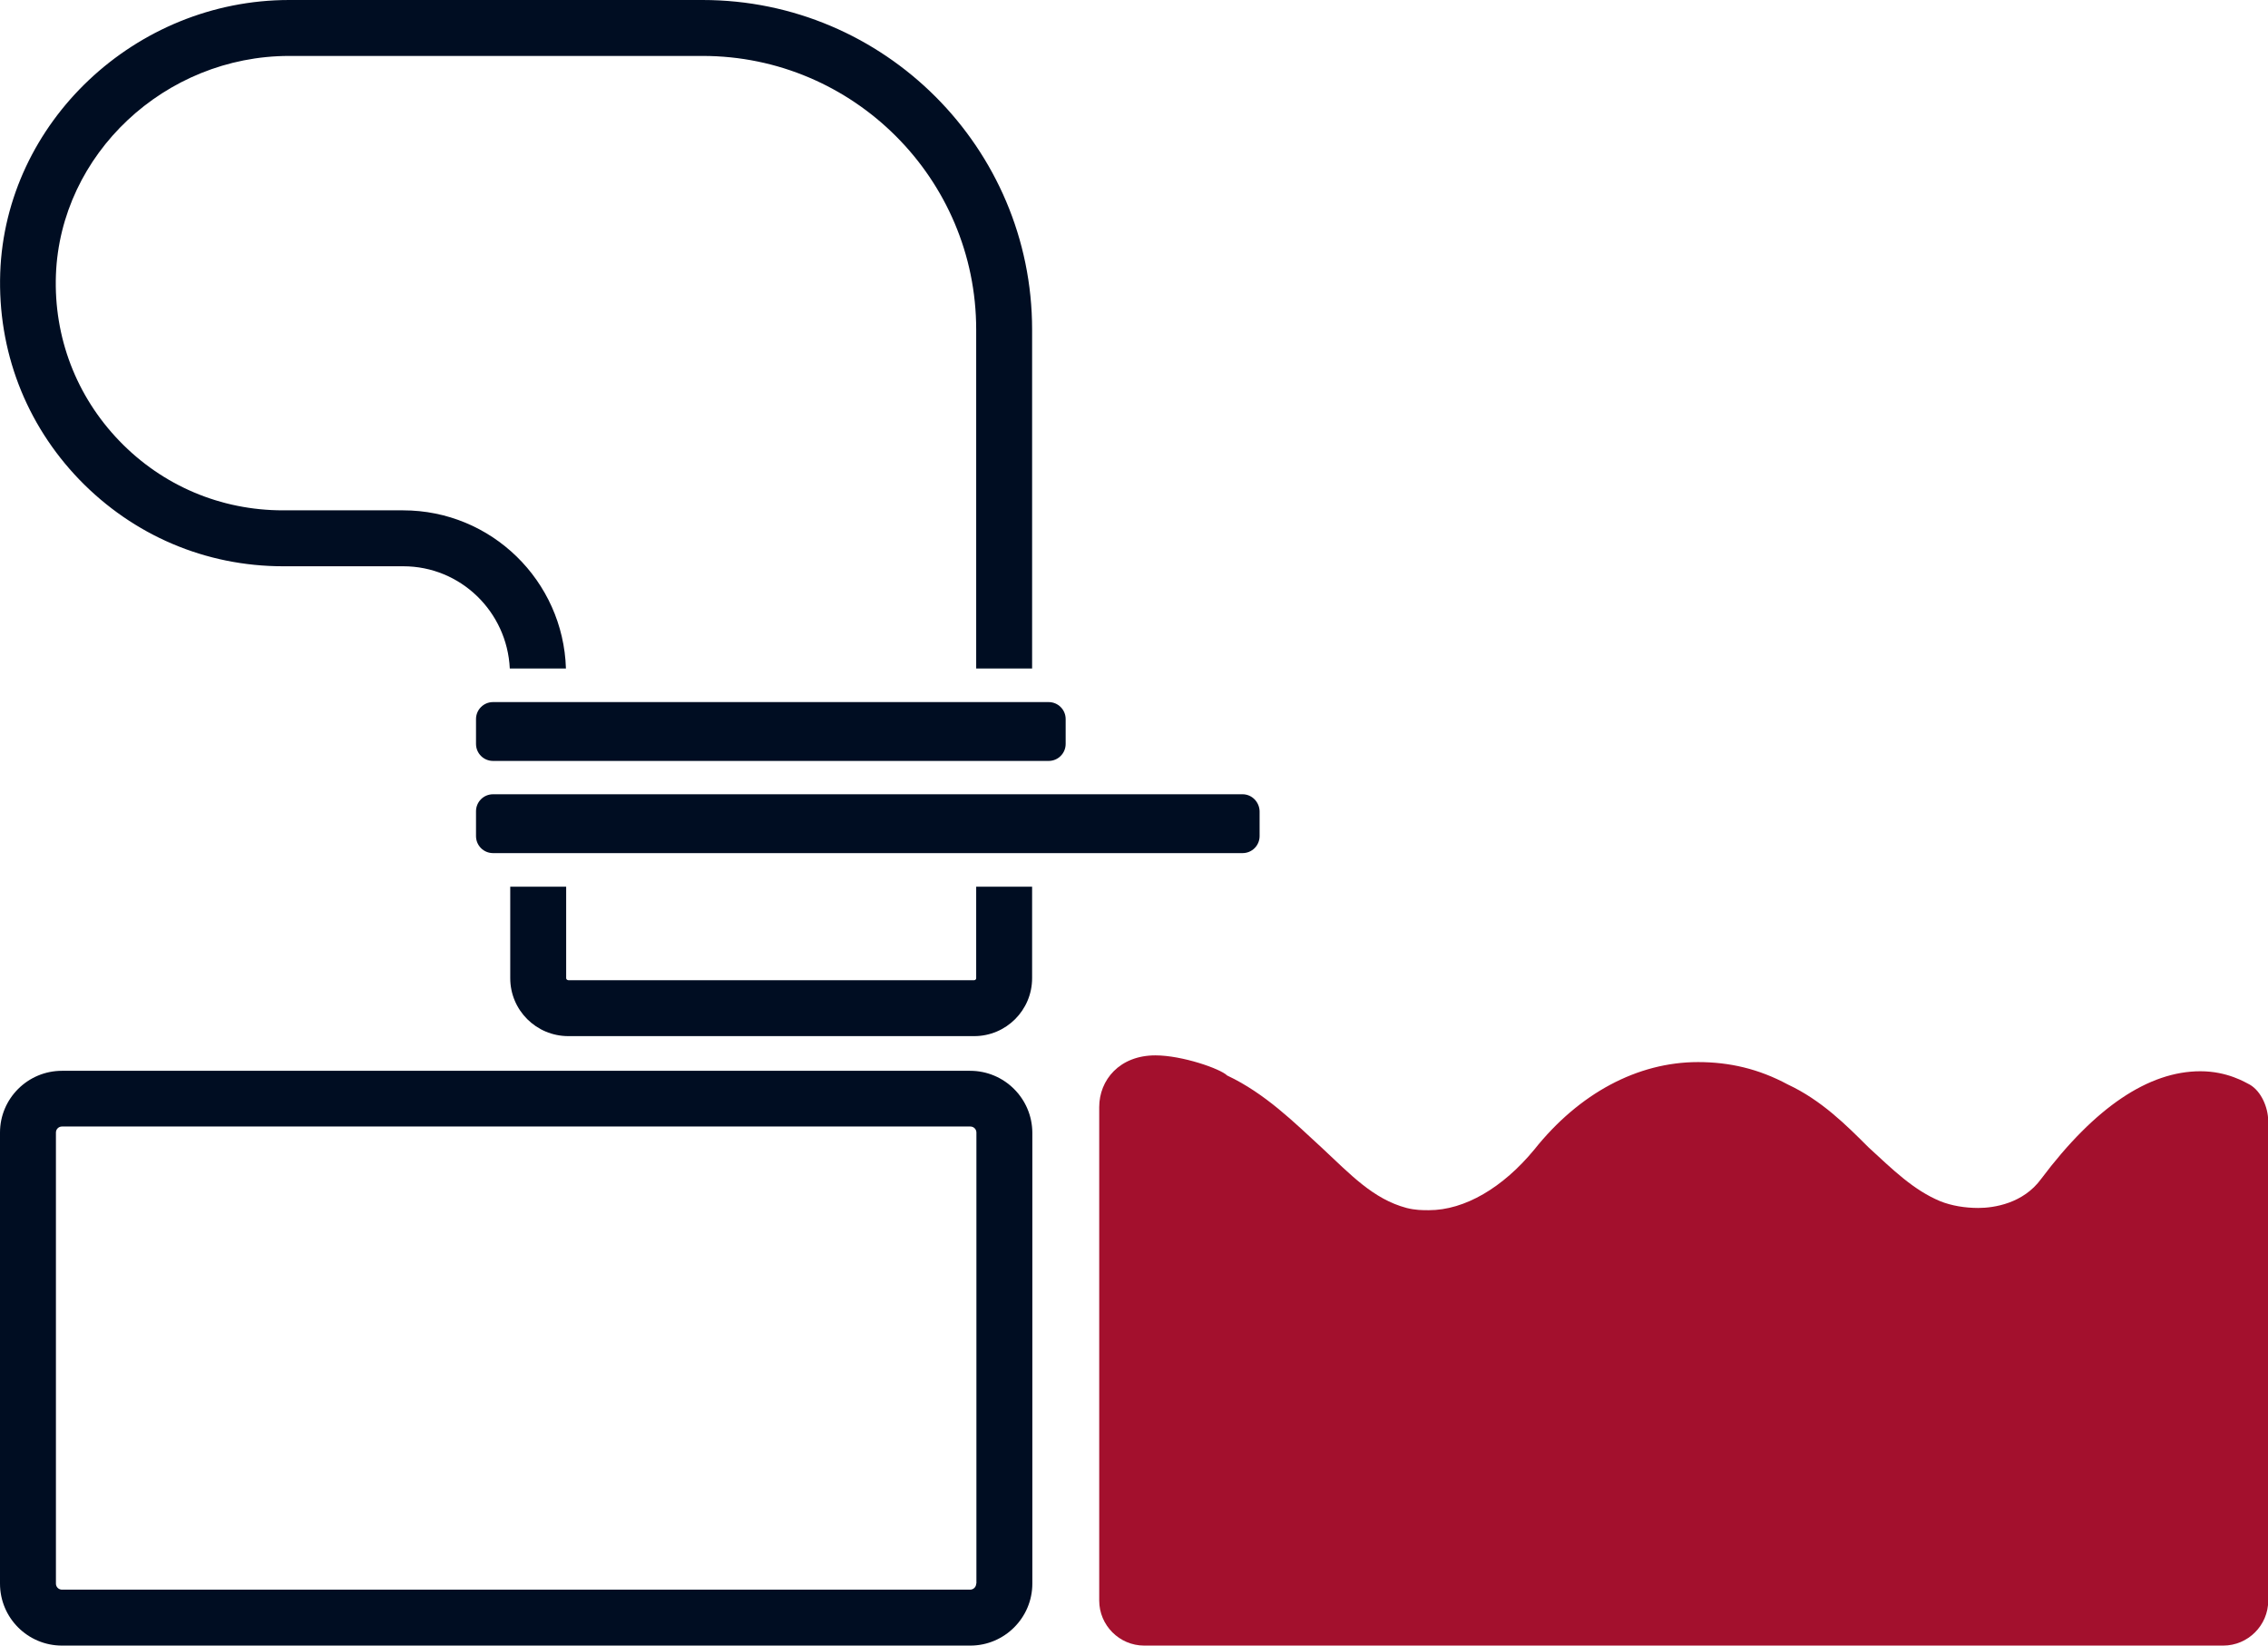
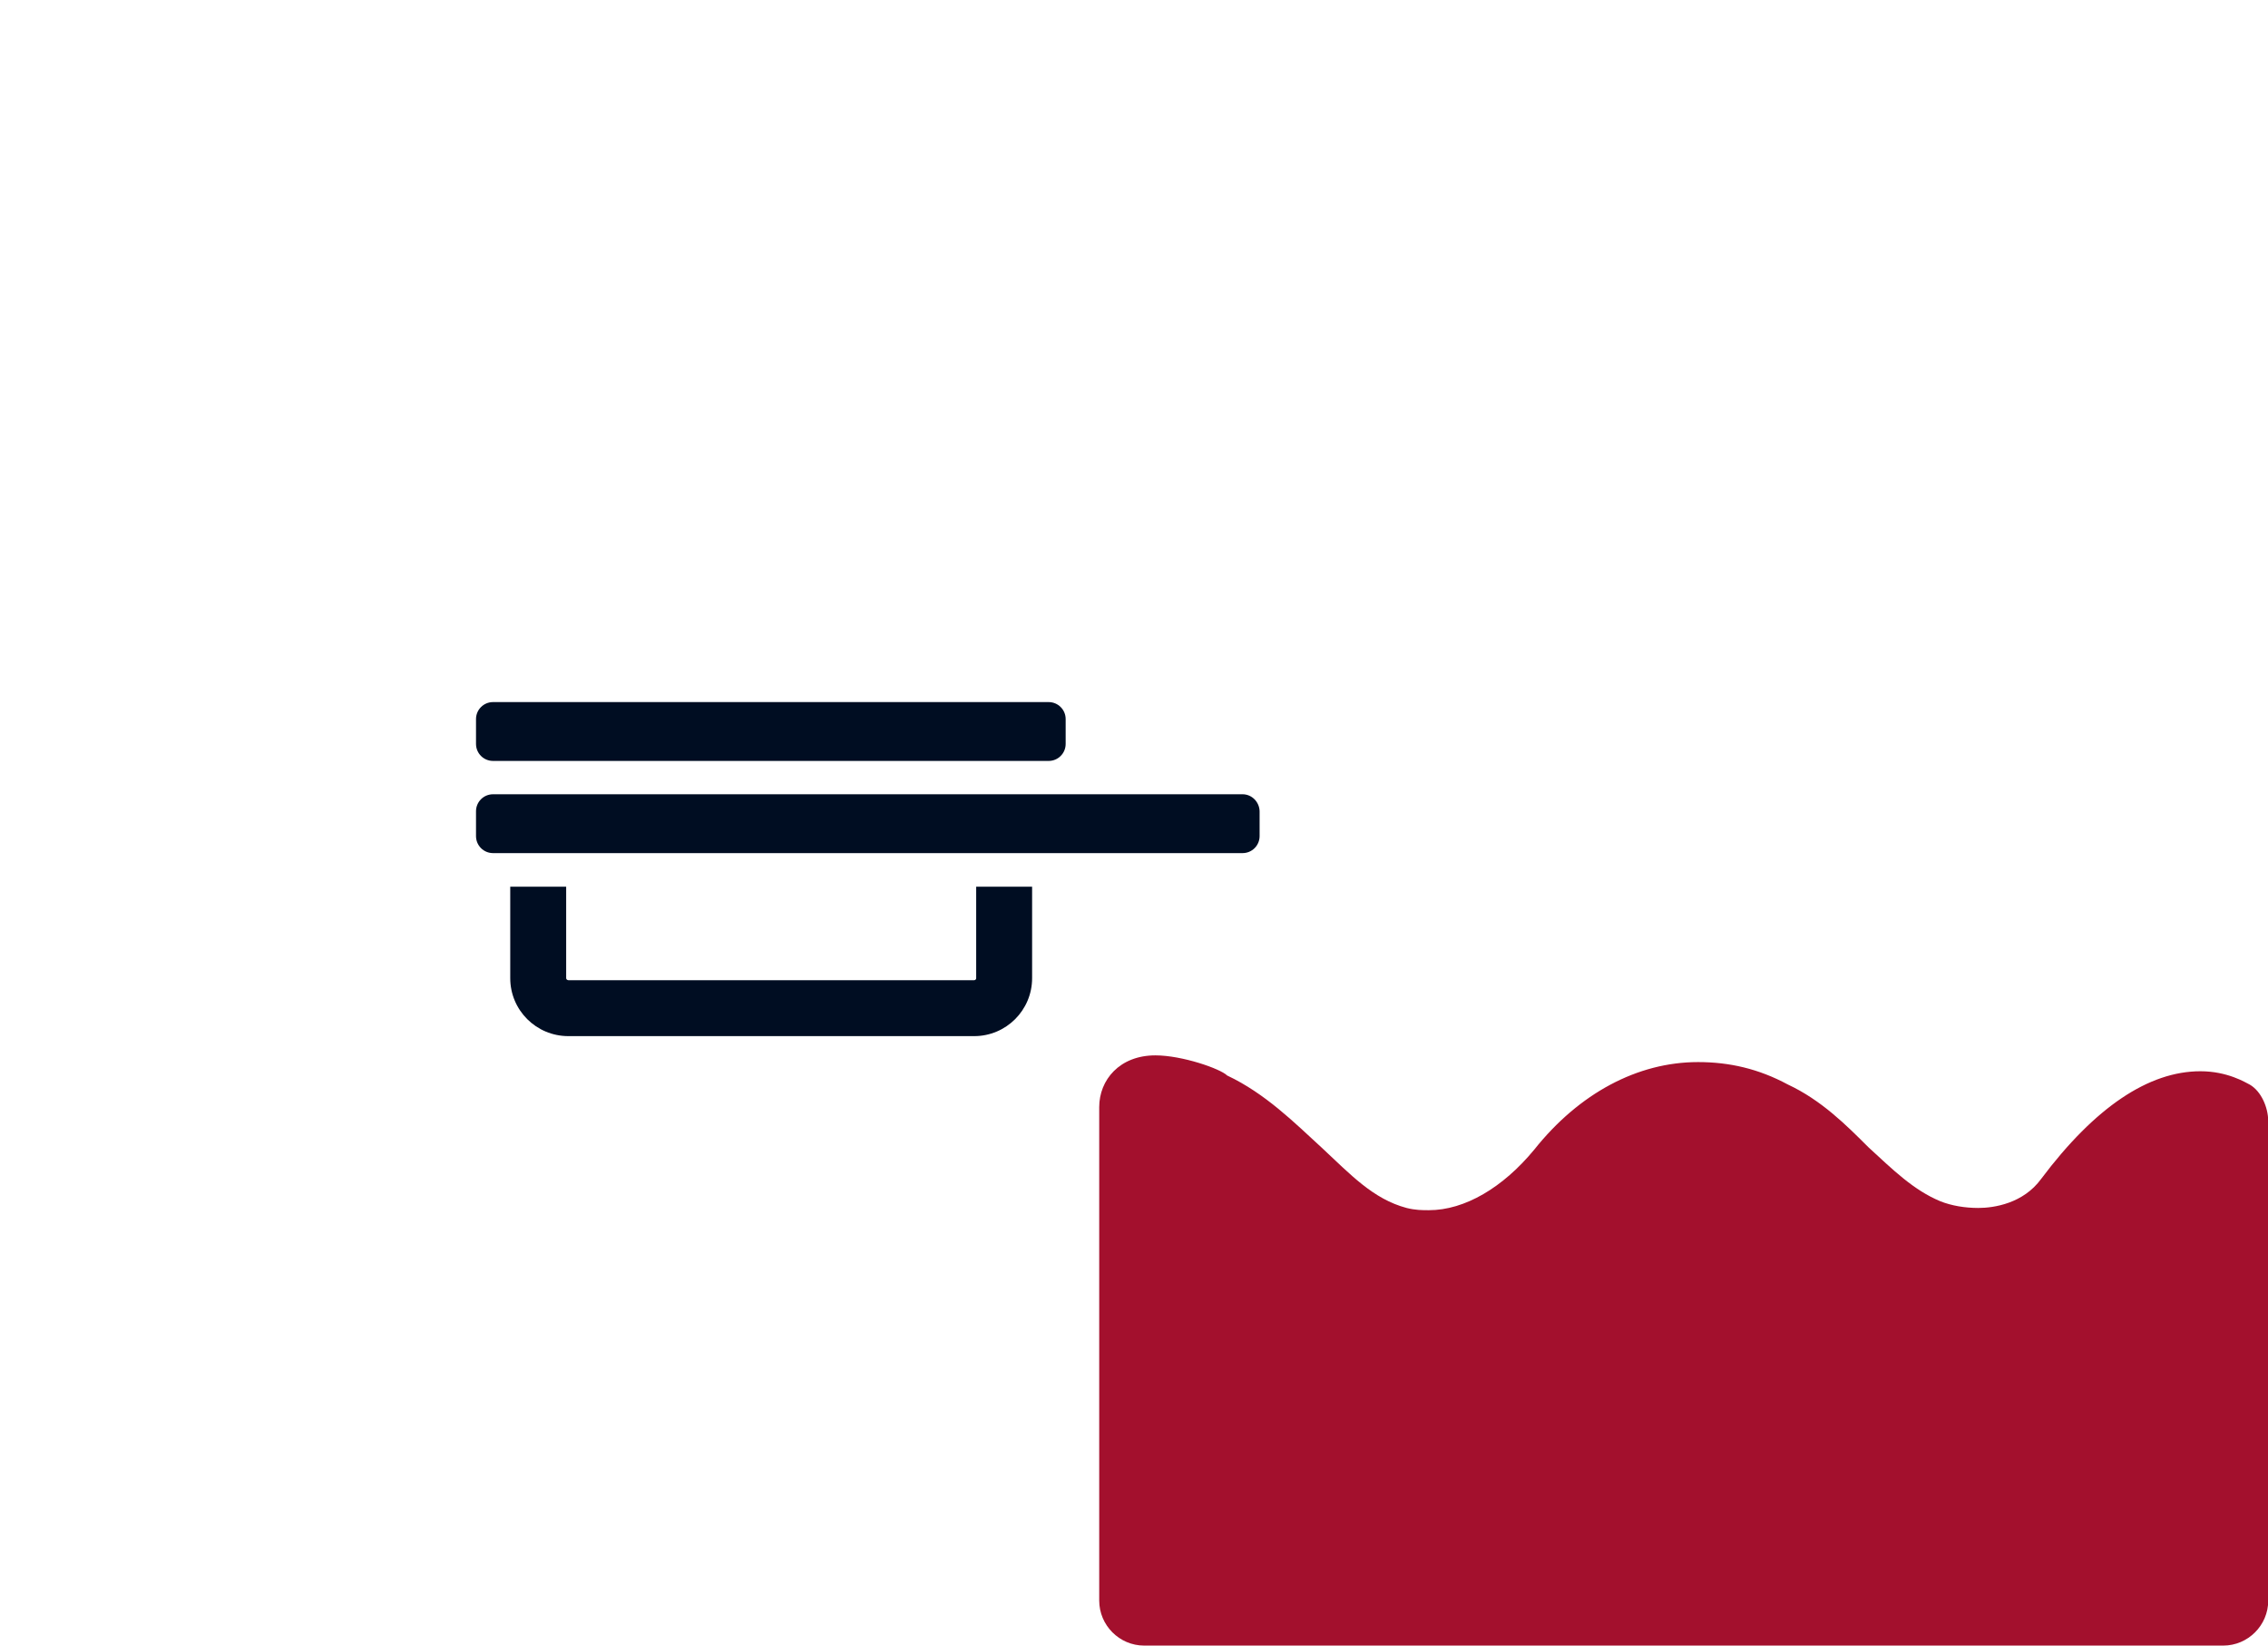
<svg xmlns="http://www.w3.org/2000/svg" version="1.1" x="0px" y="0px" viewBox="0 0 101.39 73.56" style="enable-background:new 0 0 101.39 73.56;" xml:space="preserve">
  <style type="text/css">
	.st0{fill:#A3102D;stroke:#A3102D;stroke-width:2.5;stroke-miterlimit:10;}
	.st1{fill:#A3102D;stroke:#A3102D;stroke-width:2.5;stroke-linecap:round;stroke-linejoin:round;stroke-miterlimit:10;}
	.st2{fill:#A3102D;stroke:#FFFFFF;stroke-width:1.5;stroke-linecap:round;stroke-linejoin:round;stroke-miterlimit:10;}
	.st3{fill:none;stroke:#000D22;stroke-width:2.5;stroke-miterlimit:10;}
	.st4{fill:none;stroke:#000D22;stroke-width:2.5;stroke-linecap:round;stroke-linejoin:round;stroke-miterlimit:10;}
	.st5{fill:#000D22;stroke:#FFFFFF;stroke-width:1.5;stroke-linecap:round;stroke-linejoin:round;stroke-miterlimit:10;}
	.st6{fill:#82020C;}
	.st7{fill:#000D22;}
	.st8{fill:#A3102D;}
	.st9{fill:#001701;}
	.st10{fill:#FFFFFF;}
	.st11{fill:none;stroke:#A3102D;stroke-width:2;stroke-linecap:round;stroke-linejoin:round;stroke-miterlimit:10;}
	.st12{fill:none;}
	.st13{fill:#000D23;}
	.st14{fill:none;stroke:#A3102D;stroke-width:1.5;stroke-linecap:round;stroke-linejoin:round;stroke-miterlimit:10;}
	.st15{fill:none;stroke:#A3102D;stroke-width:2.7;stroke-linecap:round;stroke-linejoin:round;stroke-miterlimit:10;}
	.st16{fill:#000D22;stroke:#000D22;stroke-width:0.25;stroke-miterlimit:10;}
</style>
  <g id="Capa_1">
</g>
  <g id="Capa_2">
    <path class="st12" d="M43.37,50.36H2.77c-0.15,0-0.27,0.12-0.27,0.27v20.16c0,0.15,0.12,0.27,0.27,0.27h40.61   c0.15,0,0.27-0.12,0.27-0.27V50.62C43.64,50.48,43.52,50.36,43.37,50.36z" />
    <g>
      <path class="st7" d="M43.64,43.72c0,0.05-0.04,0.09-0.09,0.09H25.41c-0.05,0-0.1-0.04-0.1-0.09v-4.09h-2.5v4.09    c0,1.43,1.16,2.59,2.6,2.59h18.14c1.43,0,2.59-1.16,2.59-2.59v-4.09h-2.5V43.72z" />
-       <path class="st7" d="M22.79,29.88h2.51c-0.12-3.92-3.33-7.07-7.28-7.07h-5.37c-2.78,0-5.38-1.1-7.31-3.1    c-1.93-2-2.94-4.64-2.84-7.42C2.7,6.89,7.37,2.5,12.93,2.5h18.48c6.74,0,12.23,5.49,12.23,12.23v15.15h2.5V14.73    C46.14,6.61,39.53,0,31.41,0H12.93C6.04,0,0.25,5.47,0.01,12.19c-0.12,3.47,1.13,6.75,3.54,9.25c2.41,2.49,5.64,3.87,9.11,3.87    h5.37C20.59,25.31,22.67,27.34,22.79,29.88z" />
      <path class="st7" d="M43.64,31.38H25.31h-2.5h-0.77c-0.42,0-0.76,0.34-0.76,0.76v1.11c0,0.42,0.34,0.76,0.76,0.76h0.77h2.5h18.33    h2.5h0.74c0.42,0,0.76-0.34,0.76-0.76v-1.11c0-0.42-0.34-0.76-0.76-0.76h-0.74H43.64z" />
      <path class="st7" d="M55.55,35.5h-8.67h-0.74h-2.5H25.31h-2.5h-0.77c-0.42,0-0.76,0.34-0.76,0.76v1.11c0,0.42,0.34,0.76,0.76,0.76    h0.77h2.5h18.33h2.5h9.41c0.42,0,0.76-0.34,0.76-0.76v-1.11C56.3,35.84,55.96,35.5,55.55,35.5z" />
    </g>
    <path class="st8" d="M100.58,48.48c-0.2-0.1-1-0.6-2.21-0.6c-2.31,0-4.71,1.6-7.12,4.81c-0.8,1.1-2.11,1.3-2.81,1.3   c-0.6,0-1.2-0.1-1.7-0.3c-1.2-0.5-2.11-1.4-3.21-2.41c-1-1-2.11-2.11-3.61-2.81c-1.3-0.7-2.61-1-4.01-1c-2.71,0-5.32,1.4-7.32,3.91   c-1.4,1.7-3.11,2.71-4.71,2.71c-0.3,0-0.6,0-1-0.1c-1.5-0.4-2.51-1.5-3.81-2.71c-1.2-1.1-2.51-2.41-4.21-3.21   c-0.3-0.3-2.01-0.9-3.21-0.9c-1.6,0-2.51,1.1-2.51,2.31v22.06c0,1.1,0.9,2.01,2.01,2.01h48.24c1.1,0,2.01-0.9,2.01-2.01V50.09   C101.39,49.49,101.09,48.78,100.58,48.48z" />
    <g>
-       <path class="st7" d="M43.37,47.86H2.77C1.24,47.86,0,49.1,0,50.62v20.16c0,1.53,1.24,2.77,2.77,2.77h40.61    c1.52,0,2.77-1.24,2.77-2.77V50.62C46.14,49.1,44.9,47.86,43.37,47.86z M43.64,70.78c0,0.15-0.12,0.27-0.27,0.27H2.77    c-0.15,0-0.27-0.12-0.27-0.27V50.62c0-0.15,0.12-0.27,0.27-0.27h40.61c0.15,0,0.27,0.12,0.27,0.27V70.78z" />
-     </g>
+       </g>
  </g>
</svg>